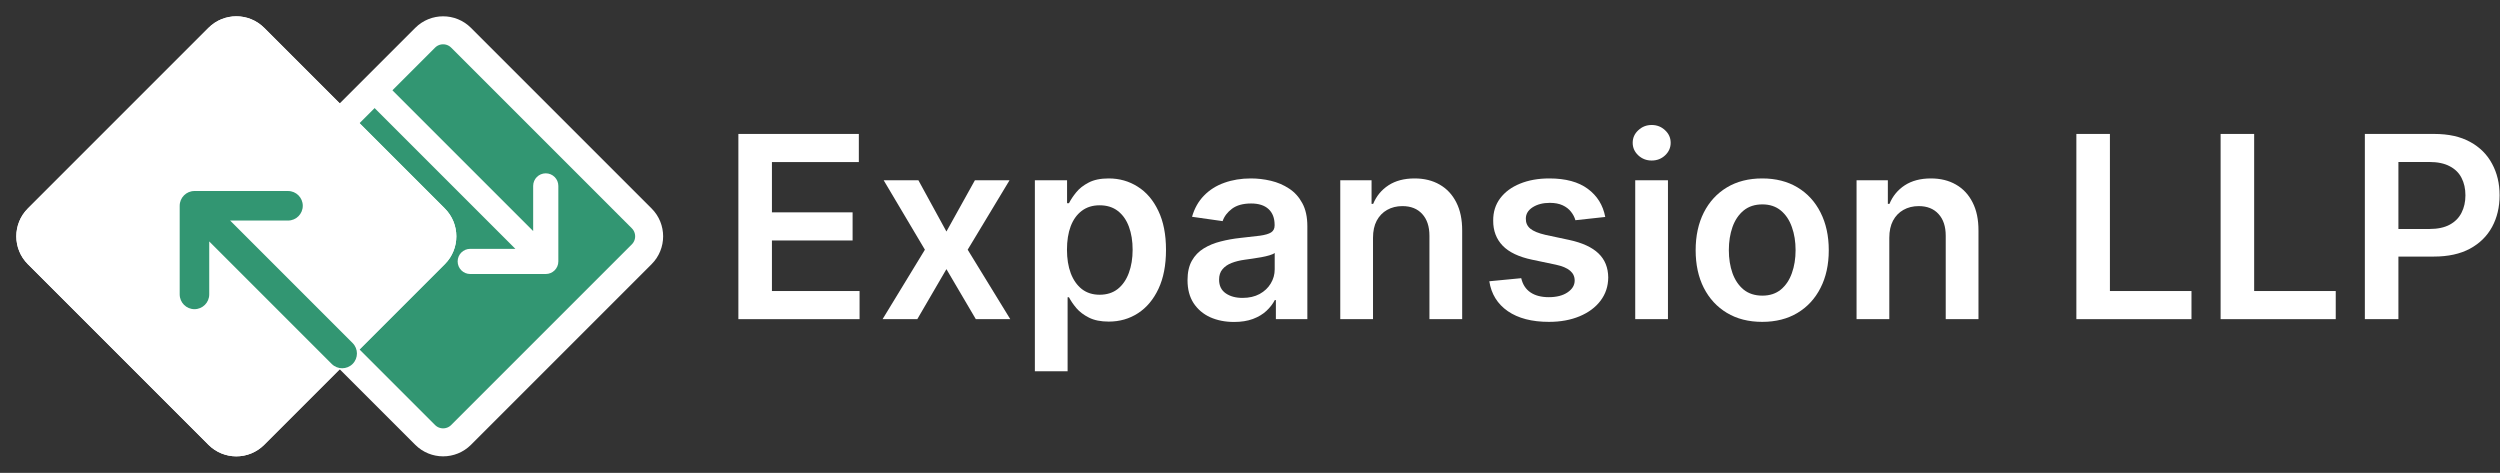
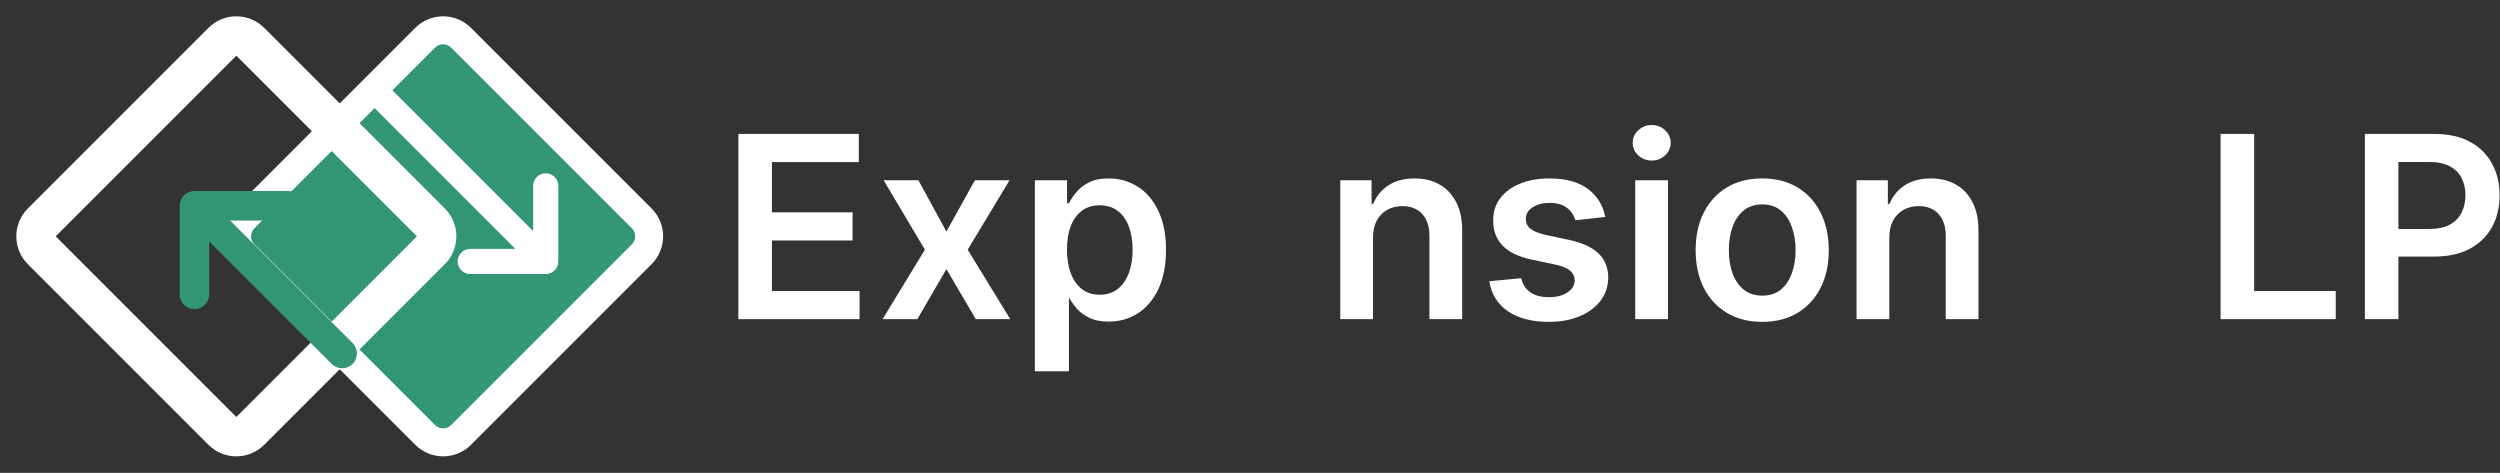
<svg xmlns="http://www.w3.org/2000/svg" width="1697" height="321" viewBox="0 0 1697 321" fill="none">
  <rect x="0" y="0" width="1697" height="321" fill="#333333" stroke="none" />
  <path d="M165.992 148.233L288.601 25.623C295.333 18.892 306.246 18.892 312.978 25.623L435.587 148.233C442.319 154.964 442.319 165.878 435.587 172.609L312.978 295.219C306.246 301.95 295.333 301.95 288.601 295.219L165.992 172.609C159.26 165.878 159.26 154.964 165.992 148.233Z" fill="#329672" stroke="white" stroke-width="19" />
-   <path d="M18.906 179.327C8.464 168.885 8.464 151.956 18.906 141.515L141.515 18.906C151.957 8.464 168.885 8.464 179.327 18.906L301.936 141.515C312.378 151.956 312.378 168.885 301.936 179.327L179.327 301.936C168.885 312.378 151.957 312.378 141.515 301.936L18.906 179.327Z" fill="white" />
  <path fill-rule="evenodd" clip-rule="evenodd" d="M160.421 37.811L37.812 160.421L160.421 283.03L283.031 160.421L160.421 37.811ZM18.906 141.515C8.464 151.956 8.464 168.885 18.906 179.327L141.515 301.936C151.957 312.378 168.885 312.378 179.327 301.936L301.936 179.327C312.378 168.885 312.378 151.956 301.936 141.515L179.327 18.906C168.885 8.464 151.957 8.464 141.515 18.906L18.906 141.515Z" fill="white" />
  <path fill-rule="evenodd" clip-rule="evenodd" d="M361.913 156.831L361.913 126.196C361.913 121.477 365.738 117.652 370.457 117.652C375.175 117.652 379 121.477 379 126.196L379 177.457C379 182.175 375.175 186 370.457 186L319.196 186C314.477 186 310.652 182.175 310.652 177.457C310.652 172.738 314.477 168.913 319.196 168.913L349.831 168.913L250.502 69.585C247.166 66.248 247.166 60.839 250.502 57.502C253.839 54.166 259.248 54.166 262.585 57.502L361.913 156.831Z" fill="white" />
  <path fill-rule="evenodd" clip-rule="evenodd" d="M121.974 139.684C121.974 134.147 126.463 129.658 132 129.658H195.5C201.037 129.658 205.526 134.147 205.526 139.684C205.526 145.222 201.037 149.711 195.5 149.711H156.206L239.353 232.858C243.268 236.773 243.268 243.122 239.353 247.037C235.437 250.953 229.089 250.953 225.174 247.037L142.026 163.89V199.842C142.026 205.38 137.537 209.868 132 209.868C126.463 209.868 121.974 205.38 121.974 199.842V139.684Z" fill="#329672" />
  <path d="M1605.26 216.641V90.919H1652.41C1662.07 90.919 1670.17 92.72 1676.72 96.322C1683.31 99.923 1688.28 104.875 1691.63 111.177C1695.03 117.439 1696.73 124.56 1696.73 132.54C1696.73 140.602 1695.03 147.764 1691.63 154.026C1688.24 160.287 1683.22 165.219 1676.59 168.82C1669.97 172.381 1661.8 174.161 1652.1 174.161H1620.86V155.438H1649.03C1654.68 155.438 1659.3 154.455 1662.91 152.491C1666.51 150.527 1669.17 147.826 1670.89 144.388C1672.65 140.95 1673.53 137.001 1673.53 132.54C1673.53 128.079 1672.65 124.15 1670.89 120.754C1669.17 117.357 1666.49 114.717 1662.84 112.835C1659.24 110.911 1654.6 109.95 1648.91 109.95H1628.04V216.641H1605.26Z" fill="white" />
  <path d="M1507.35 216.641V90.919H1530.12V197.549H1585.5V216.641H1507.35Z" fill="white" />
-   <path d="M1409.44 216.641V90.919H1432.21V197.549H1487.58V216.641H1409.44Z" fill="white" />
  <path d="M1282.46 161.392V216.641H1260.23V122.35H1281.47V138.372H1282.58C1284.75 133.093 1288.21 128.898 1292.95 125.788C1297.74 122.677 1303.66 121.122 1310.7 121.122C1317.2 121.122 1322.87 122.514 1327.7 125.296C1332.57 128.079 1336.33 132.11 1338.99 137.39C1341.7 142.669 1343.03 149.074 1342.99 156.604V216.641H1320.76V160.042C1320.76 153.739 1319.13 148.808 1315.85 145.247C1312.62 141.687 1308.14 139.907 1302.41 139.907C1298.52 139.907 1295.06 140.766 1292.03 142.485C1289.05 144.163 1286.69 146.598 1284.97 149.79C1283.3 152.982 1282.46 156.85 1282.46 161.392Z" fill="white" />
  <path d="M1196.19 218.482C1186.98 218.482 1179 216.457 1172.25 212.405C1165.5 208.354 1160.26 202.685 1156.54 195.401C1152.85 188.116 1151.01 179.604 1151.01 169.864C1151.01 160.124 1152.85 151.591 1156.54 144.265C1160.26 136.94 1165.5 131.251 1172.25 127.199C1179 123.148 1186.98 121.122 1196.19 121.122C1205.4 121.122 1213.38 123.148 1220.13 127.199C1226.89 131.251 1232.1 136.94 1235.79 144.265C1239.51 151.591 1241.37 160.124 1241.37 169.864C1241.37 179.604 1239.51 188.116 1235.79 195.401C1232.1 202.685 1226.89 208.354 1220.13 212.405C1213.38 216.457 1205.4 218.482 1196.19 218.482ZM1196.32 200.68C1201.31 200.68 1205.48 199.309 1208.84 196.567C1212.19 193.784 1214.69 190.06 1216.33 185.395C1218.01 180.729 1218.84 175.532 1218.84 169.802C1218.84 164.032 1218.01 158.814 1216.33 154.148C1214.69 149.442 1212.19 145.697 1208.84 142.915C1205.48 140.132 1201.31 138.74 1196.32 138.74C1191.2 138.74 1186.94 140.132 1183.55 142.915C1180.19 145.697 1177.67 149.442 1176 154.148C1174.36 158.814 1173.54 164.032 1173.54 169.802C1173.54 175.532 1174.36 180.729 1176 185.395C1177.67 190.06 1180.19 193.784 1183.55 196.567C1186.94 199.309 1191.2 200.68 1196.32 200.68Z" fill="white" />
  <path d="M1109.99 216.641V122.35H1132.21V216.641H1109.99ZM1121.16 108.967C1117.64 108.967 1114.61 107.801 1112.08 105.468C1109.54 103.095 1108.27 100.25 1108.27 96.935C1108.27 93.579 1109.54 90.735 1112.08 88.403C1114.61 86.029 1117.64 84.842 1121.16 84.842C1124.72 84.842 1127.75 86.029 1130.25 88.403C1132.78 90.735 1134.05 93.579 1134.05 96.935C1134.05 100.25 1132.78 103.095 1130.25 105.468C1127.75 107.801 1124.72 108.967 1121.16 108.967Z" fill="white" />
  <path d="M1089.64 147.273L1069.38 149.483C1068.81 147.437 1067.81 145.513 1066.37 143.713C1064.98 141.912 1063.1 140.459 1060.73 139.354C1058.35 138.249 1055.45 137.697 1052.01 137.697C1047.38 137.697 1043.5 138.699 1040.35 140.705C1037.24 142.71 1035.7 145.309 1035.74 148.501C1035.7 151.243 1036.7 153.473 1038.75 155.192C1040.84 156.911 1044.27 158.323 1049.06 159.428L1065.15 162.865C1074.07 164.789 1080.7 167.838 1085.04 172.012C1089.41 176.187 1091.62 181.65 1091.67 188.403C1091.62 194.337 1089.88 199.575 1086.45 204.118C1083.05 208.62 1078.32 212.139 1072.27 214.676C1066.21 217.214 1059.25 218.482 1051.4 218.482C1039.85 218.482 1030.56 216.068 1023.53 211.239C1016.49 206.369 1012.29 199.596 1010.94 190.92L1032.61 188.832C1033.59 193.089 1035.68 196.301 1038.87 198.47C1042.06 200.639 1046.22 201.724 1051.33 201.724C1056.61 201.724 1060.85 200.639 1064.04 198.47C1067.27 196.301 1068.89 193.621 1068.89 190.428C1068.89 187.727 1067.85 185.497 1065.76 183.737C1063.71 181.977 1060.52 180.627 1056.18 179.686L1040.1 176.309C1031.06 174.427 1024.36 171.255 1020.03 166.794C1015.69 162.293 1013.54 156.604 1013.58 149.729C1013.54 143.917 1015.12 138.883 1018.31 134.627C1021.54 130.33 1026.02 127.015 1031.75 124.683C1037.52 122.309 1044.17 121.122 1051.7 121.122C1062.75 121.122 1071.45 123.475 1077.79 128.182C1084.18 132.888 1088.13 139.252 1089.64 147.273Z" fill="white" />
  <path d="M931.997 161.392V216.641H909.774V122.35H931.014V138.372H932.119C934.288 133.093 937.747 128.898 942.494 125.788C947.282 122.677 953.196 121.122 960.235 121.122C966.742 121.122 972.41 122.514 977.239 125.296C982.109 128.079 985.874 132.11 988.534 137.39C991.235 142.669 992.566 149.074 992.525 156.604V216.641H970.302V160.042C970.302 153.739 968.665 148.808 965.391 145.247C962.158 141.687 957.677 139.907 951.948 139.907C948.06 139.907 944.602 140.766 941.573 142.485C938.586 144.163 936.232 146.598 934.514 149.79C932.836 152.982 931.997 156.85 931.997 161.392Z" fill="white" />
-   <path d="M837.644 218.544C831.669 218.544 826.288 217.48 821.499 215.352C816.752 213.183 812.987 209.991 810.204 205.775C807.462 201.56 806.091 196.363 806.091 190.183C806.091 184.863 807.073 180.463 809.038 176.985C811.002 173.506 813.683 170.723 817.079 168.636C820.476 166.549 824.303 164.973 828.559 163.909C832.856 162.804 837.296 162.006 841.88 161.515C847.405 160.942 851.886 160.43 855.324 159.98C858.761 159.489 861.258 158.753 862.813 157.77C864.409 156.747 865.207 155.172 865.207 153.044V152.675C865.207 148.051 863.836 144.47 861.094 141.932C858.352 139.395 854.403 138.126 849.246 138.126C843.803 138.126 839.486 139.313 836.294 141.687C833.142 144.06 831.014 146.864 829.909 150.097L809.16 147.15C810.797 141.421 813.498 136.633 817.264 132.786C821.029 128.898 825.633 125.992 831.076 124.069C836.519 122.104 842.535 121.122 849.124 121.122C853.666 121.122 858.188 121.654 862.69 122.718C867.192 123.782 871.305 125.542 875.029 127.997C878.753 130.412 881.741 133.706 883.992 137.881C886.283 142.055 887.429 147.273 887.429 153.535V216.641H866.067V203.688H865.33C863.979 206.307 862.076 208.763 859.621 211.055C857.206 213.305 854.157 215.127 850.474 216.518C846.832 217.869 842.555 218.544 837.644 218.544ZM843.415 202.215C847.875 202.215 851.743 201.335 855.017 199.575C858.291 197.774 860.808 195.401 862.567 192.454C864.368 189.508 865.269 186.295 865.269 182.816V171.705C864.573 172.278 863.386 172.81 861.708 173.301C860.071 173.792 858.229 174.222 856.183 174.59C854.137 174.959 852.111 175.286 850.106 175.573C848.101 175.859 846.361 176.105 844.888 176.309C841.573 176.76 838.606 177.496 835.987 178.519C833.368 179.542 831.301 180.975 829.787 182.816C828.272 184.617 827.515 186.95 827.515 189.815C827.515 193.907 829.009 196.997 831.997 199.084C834.984 201.171 838.79 202.215 843.415 202.215Z" fill="white" />
-   <path d="M702.469 252V122.35H724.323V137.942H725.612C726.758 135.65 728.375 133.215 730.462 130.637C732.549 128.018 735.373 125.788 738.933 123.946C742.494 122.063 747.036 121.122 752.561 121.122C759.846 121.122 766.414 122.984 772.267 126.708C778.16 130.392 782.825 135.855 786.263 143.099C789.742 150.302 791.481 159.141 791.481 169.618C791.481 179.972 789.782 188.771 786.386 196.015C782.989 203.258 778.364 208.783 772.512 212.589C766.66 216.395 760.03 218.298 752.623 218.298C747.221 218.298 742.739 217.398 739.179 215.597C735.618 213.797 732.754 211.628 730.585 209.09C728.456 206.512 726.799 204.077 725.612 201.785H724.691V252H702.469ZM724.262 169.495C724.262 175.593 725.121 180.934 726.84 185.517C728.6 190.101 731.117 193.682 734.391 196.26C737.705 198.798 741.716 200.066 746.422 200.066C751.333 200.066 755.446 198.757 758.761 196.137C762.076 193.477 764.573 189.855 766.251 185.272C767.969 180.647 768.829 175.389 768.829 169.495C768.829 163.643 767.99 158.446 766.312 153.903C764.634 149.36 762.138 145.8 758.823 143.222C755.508 140.643 751.374 139.354 746.422 139.354C741.675 139.354 737.644 140.602 734.329 143.099C731.014 145.595 728.497 149.094 726.779 153.596C725.101 158.098 724.262 163.398 724.262 169.495Z" fill="white" />
+   <path d="M702.469 252V122.35H724.323V137.942H725.612C726.758 135.65 728.375 133.215 730.462 130.637C732.549 128.018 735.373 125.788 738.933 123.946C742.494 122.063 747.036 121.122 752.561 121.122C759.846 121.122 766.414 122.984 772.267 126.708C778.16 130.392 782.825 135.855 786.263 143.099C789.742 150.302 791.481 159.141 791.481 169.618C791.481 179.972 789.782 188.771 786.386 196.015C782.989 203.258 778.364 208.783 772.512 212.589C766.66 216.395 760.03 218.298 752.623 218.298C747.221 218.298 742.739 217.398 739.179 215.597C735.618 213.797 732.754 211.628 730.585 209.09C728.456 206.512 726.799 204.077 725.612 201.785V252H702.469ZM724.262 169.495C724.262 175.593 725.121 180.934 726.84 185.517C728.6 190.101 731.117 193.682 734.391 196.26C737.705 198.798 741.716 200.066 746.422 200.066C751.333 200.066 755.446 198.757 758.761 196.137C762.076 193.477 764.573 189.855 766.251 185.272C767.969 180.647 768.829 175.389 768.829 169.495C768.829 163.643 767.99 158.446 766.312 153.903C764.634 149.36 762.138 145.8 758.823 143.222C755.508 140.643 751.374 139.354 746.422 139.354C741.675 139.354 737.644 140.602 734.329 143.099C731.014 145.595 728.497 149.094 726.779 153.596C725.101 158.098 724.262 163.398 724.262 169.495Z" fill="white" />
  <path d="M623.402 122.35L642.432 157.156L661.769 122.35H685.281L656.858 169.495L685.772 216.641H662.383L642.432 182.693L622.665 216.641H599.093L627.822 169.495L599.829 122.35H623.402Z" fill="white" />
  <path d="M501.211 216.641V90.919H582.979V110.011H523.985V144.142H578.743V163.234H523.985V197.549H583.47V216.641H501.211Z" fill="white" />
</svg>